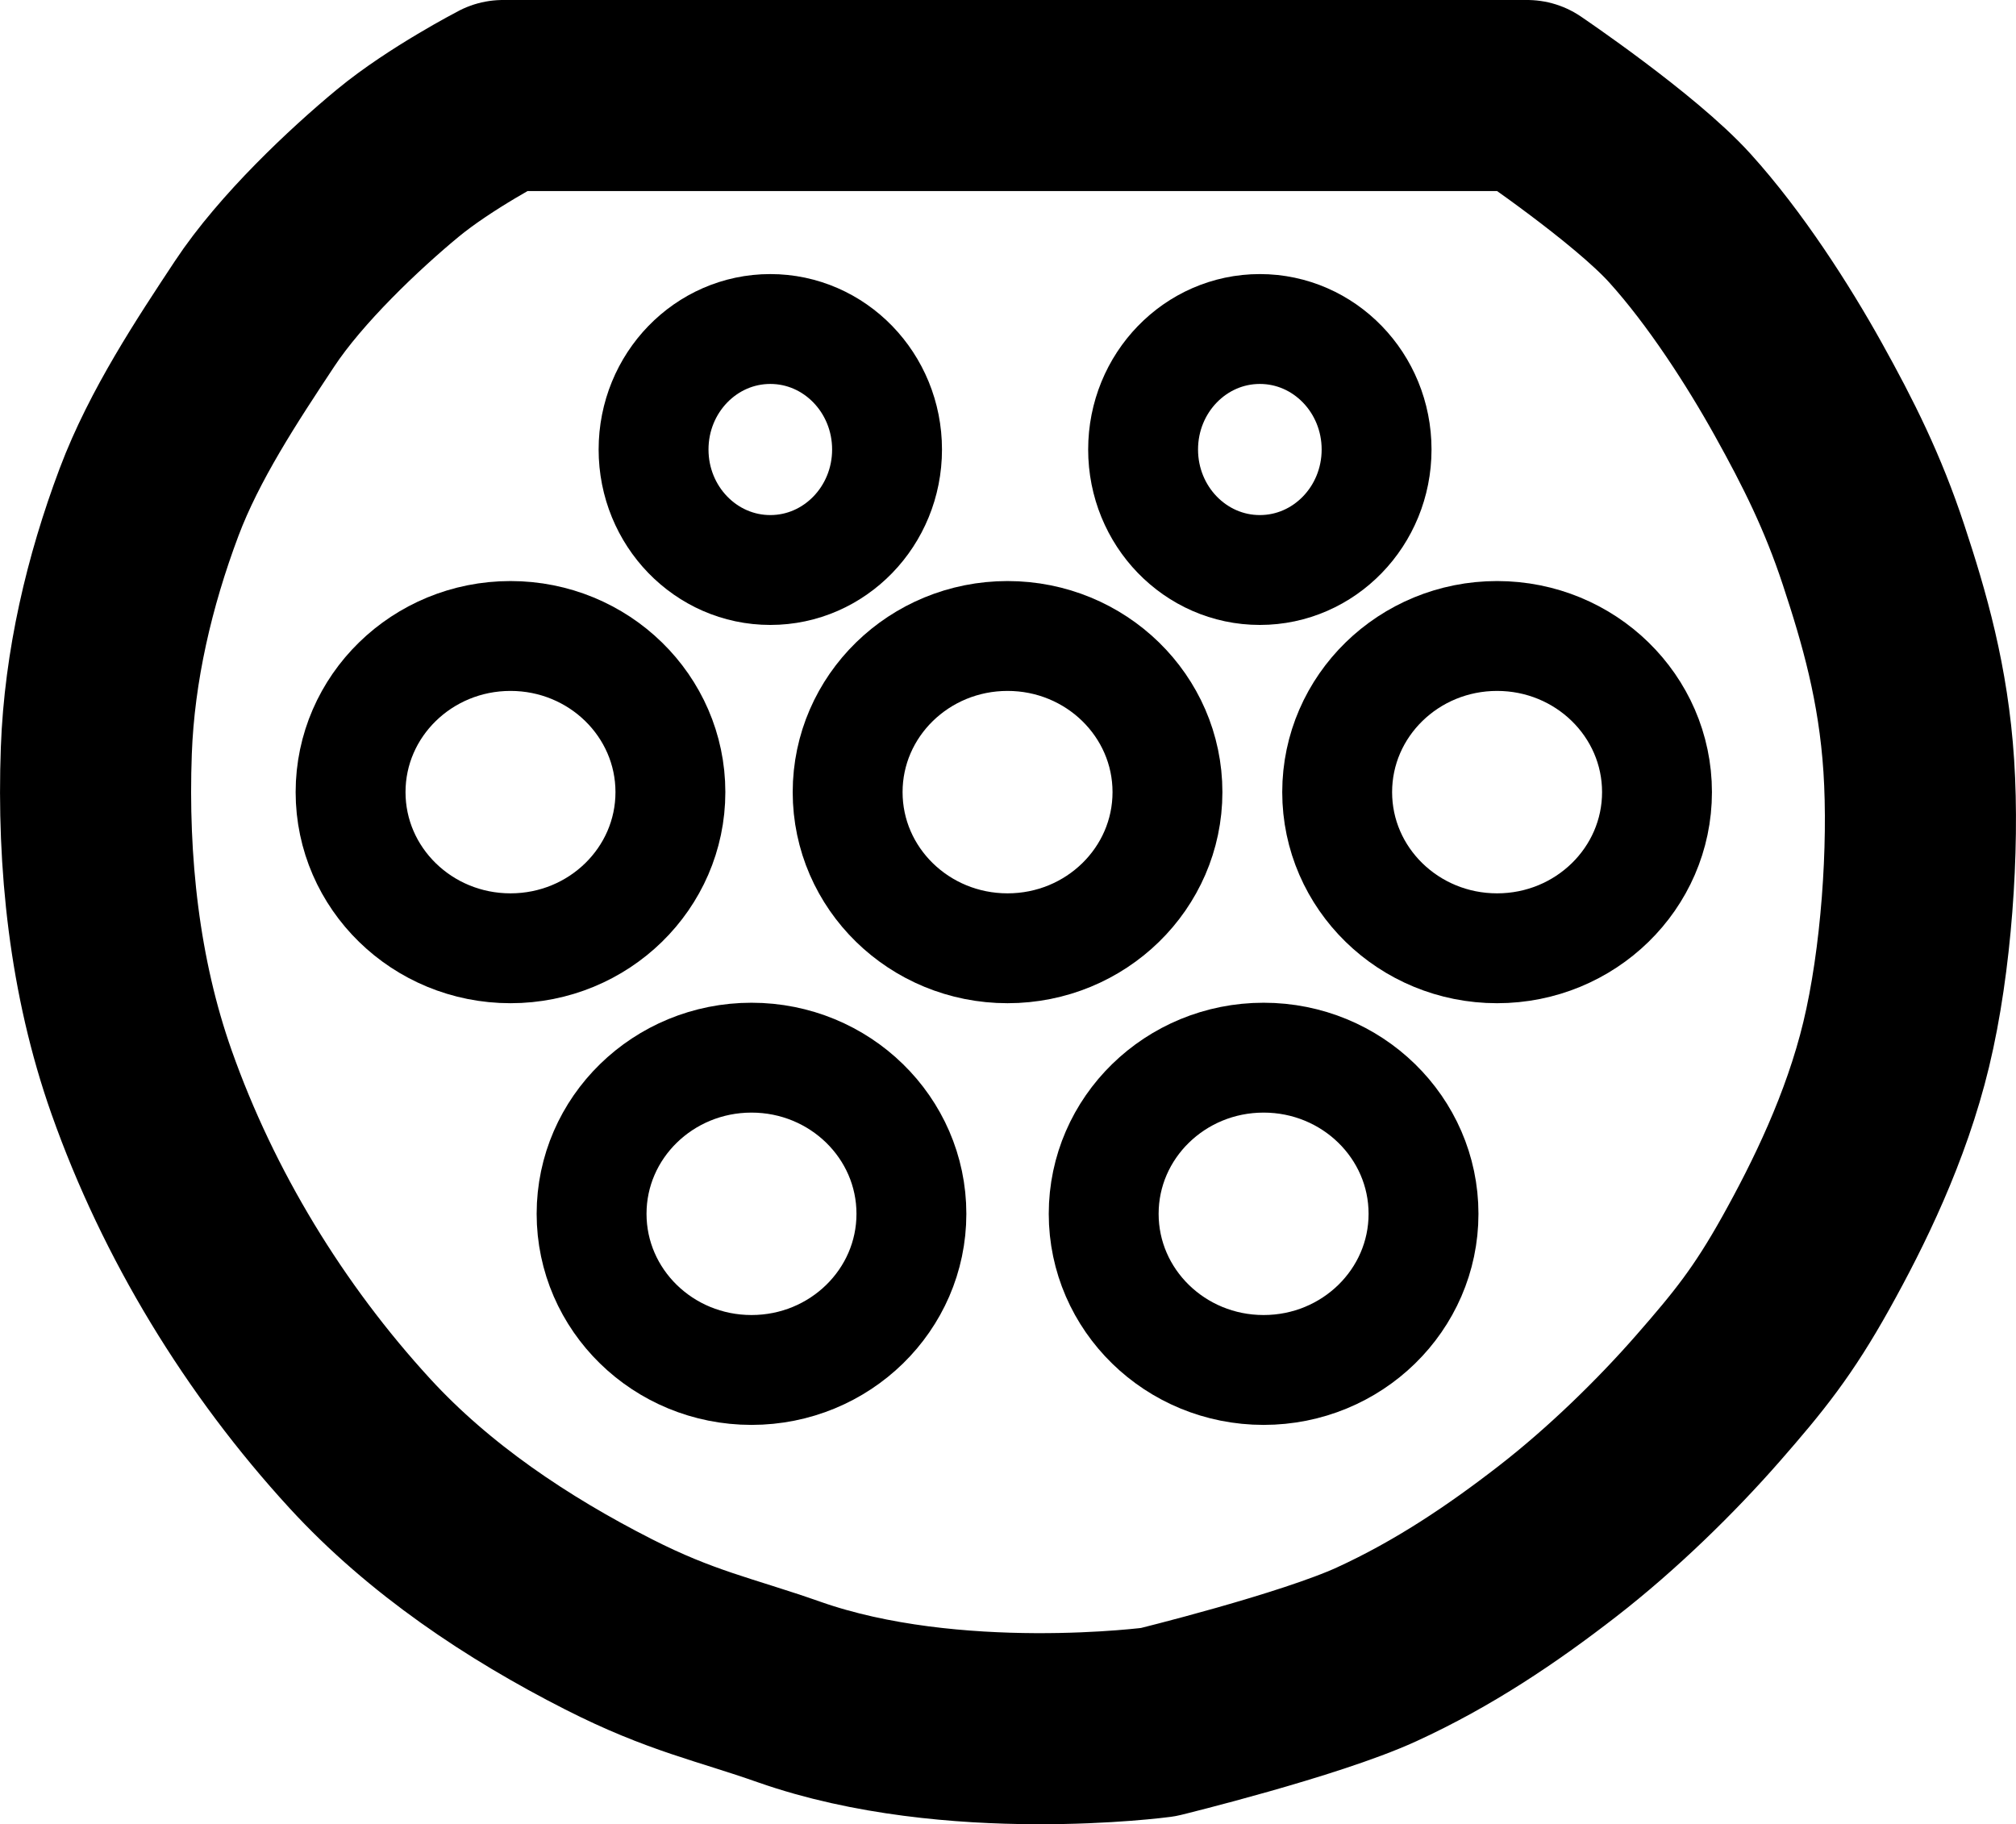
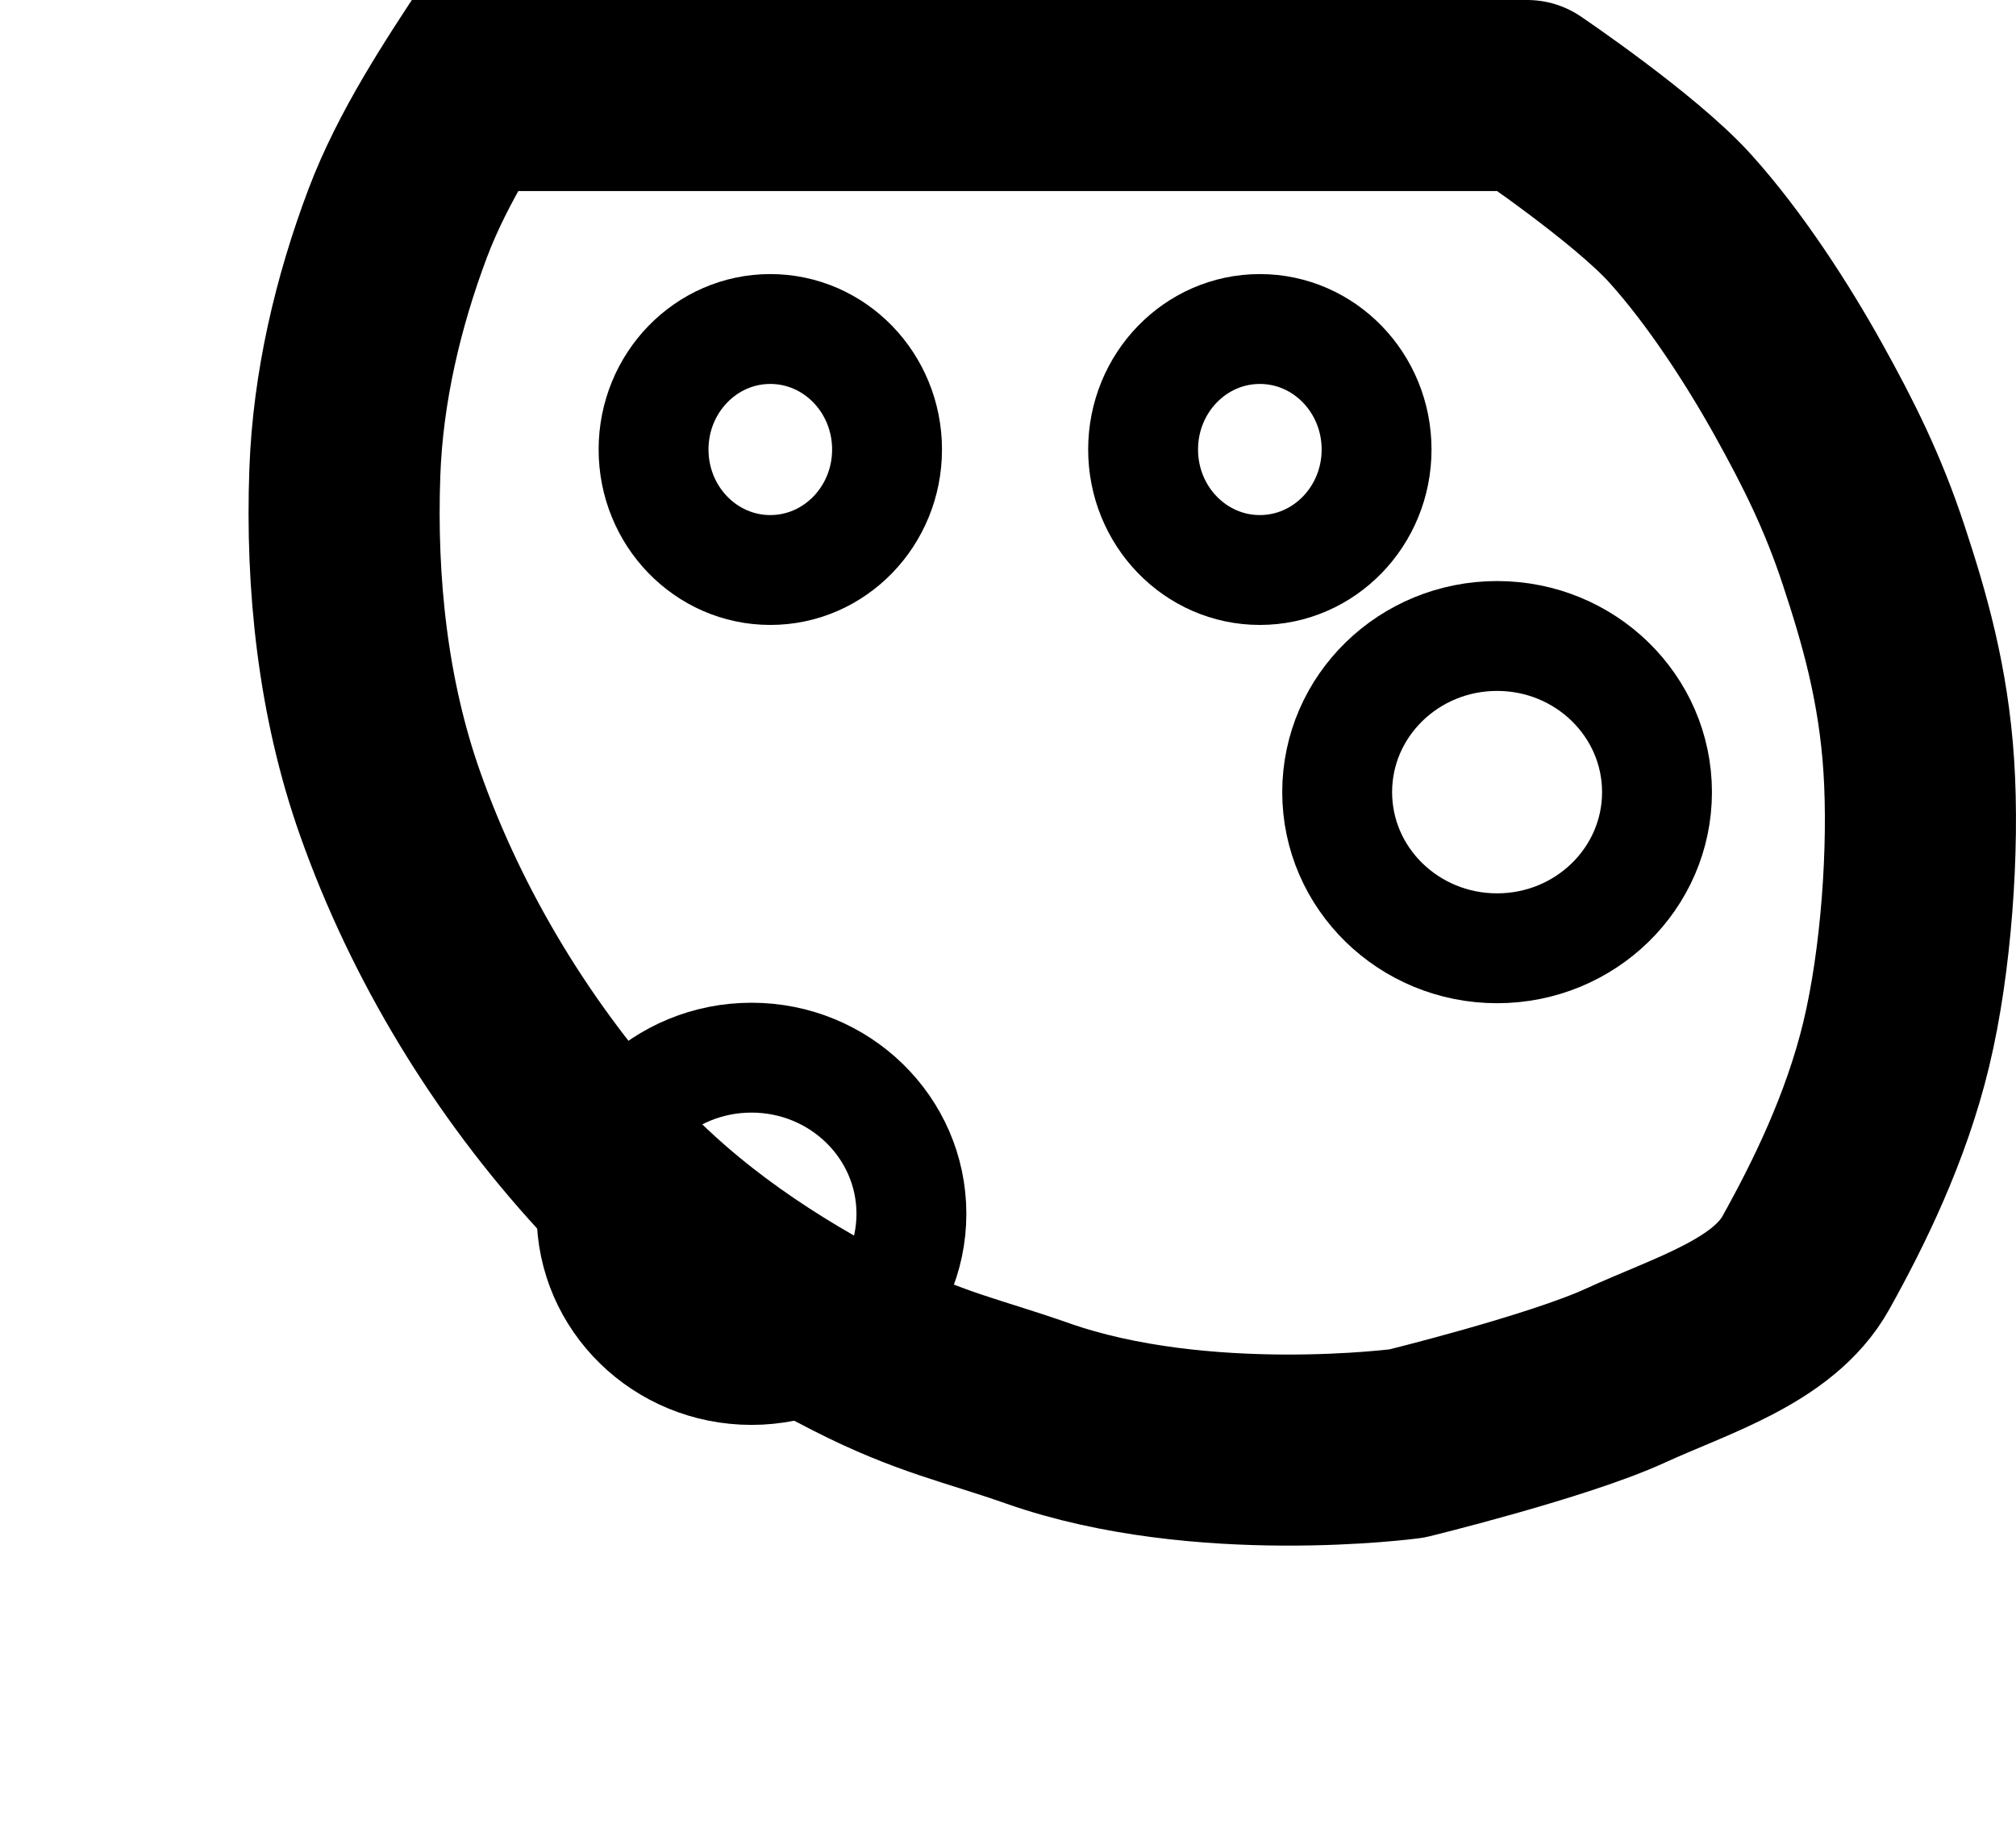
<svg xmlns="http://www.w3.org/2000/svg" id="Layer_2" data-name="Layer 2" viewBox="0 0 337.61 305.51">
  <defs>
    <style>
      .cls-1 {
        stroke-miterlimit: 3.2;
        stroke-width: 18.4px;
      }

      .cls-1, .cls-2 {
        fill: none;
        stroke: #000;
      }

      .cls-2 {
        stroke-linejoin: round;
        stroke-width: 32px;
      }
    </style>
  </defs>
  <g id="Layer_2-2" data-name="Layer 2">
    <g id="layer1">
-       <ellipse id="ellipse4206" class="cls-1" cx="211.61" cy="203.28" rx="26.78" ry="26.15" />
      <ellipse id="ellipse4208" class="cls-1" cx="125.85" cy="203.28" rx="26.78" ry="26.15" />
-       <ellipse id="ellipse4210" class="cls-1" cx="85.49" cy="132.66" rx="26.78" ry="26.15" />
-       <ellipse id="ellipse4212" class="cls-1" cx="168.73" cy="132.66" rx="26.78" ry="26.15" />
      <ellipse id="ellipse4214" class="cls-1" cx="250.71" cy="132.66" rx="26.78" ry="26.15" />
      <ellipse id="ellipse4216" class="cls-1" cx="210.98" cy="75.28" rx="19.55" ry="20.18" />
      <ellipse id="ellipse4218" class="cls-1" cx="129" cy="75.28" rx="19.55" ry="20.18" />
-       <path id="path4231" class="cls-2" d="M84.23,16H255.75s17.99,12.16,25.56,20.52,14.79,19.59,19.84,28.67,9.13,17.21,12.61,27.75,6.67,21.52,7.57,35.31c.9,13.79-.41,32.67-3.78,46.66s-9.65,26.74-15.13,36.57c-5.49,9.84-9.51,14.82-16.4,22.7-6.89,7.88-15.94,16.77-25.22,23.96s-19.06,13.78-30.27,18.92-36.57,11.35-36.57,11.35c0,0-34.35,4.61-61.8-5.04-10.91-3.84-18.06-5.14-30.27-11.35-15.29-7.78-30.02-17.63-41.62-30.27-15.94-17.37-28.72-38.31-36.57-60.54-6.22-17.6-8.25-36.84-7.57-55.49,.52-14.17,3.84-28.35,8.83-41.62,4.24-11.27,11.44-22.12,17.66-31.53,6.08-9.21,16.8-19.3,23.96-25.22s17.66-11.35,17.66-11.35h0Z" />
+       <path id="path4231" class="cls-2" d="M84.23,16H255.75s17.99,12.16,25.56,20.52,14.79,19.59,19.84,28.67,9.13,17.21,12.61,27.75,6.67,21.52,7.57,35.31c.9,13.79-.41,32.67-3.78,46.66s-9.65,26.74-15.13,36.57s-19.06,13.78-30.27,18.92-36.57,11.35-36.57,11.35c0,0-34.35,4.61-61.8-5.04-10.91-3.84-18.06-5.14-30.27-11.35-15.29-7.78-30.02-17.63-41.62-30.27-15.94-17.37-28.72-38.31-36.57-60.54-6.22-17.6-8.25-36.84-7.57-55.49,.52-14.17,3.84-28.35,8.83-41.62,4.24-11.27,11.44-22.12,17.66-31.53,6.08-9.21,16.8-19.3,23.96-25.22s17.66-11.35,17.66-11.35h0Z" />
    </g>
  </g>
</svg>